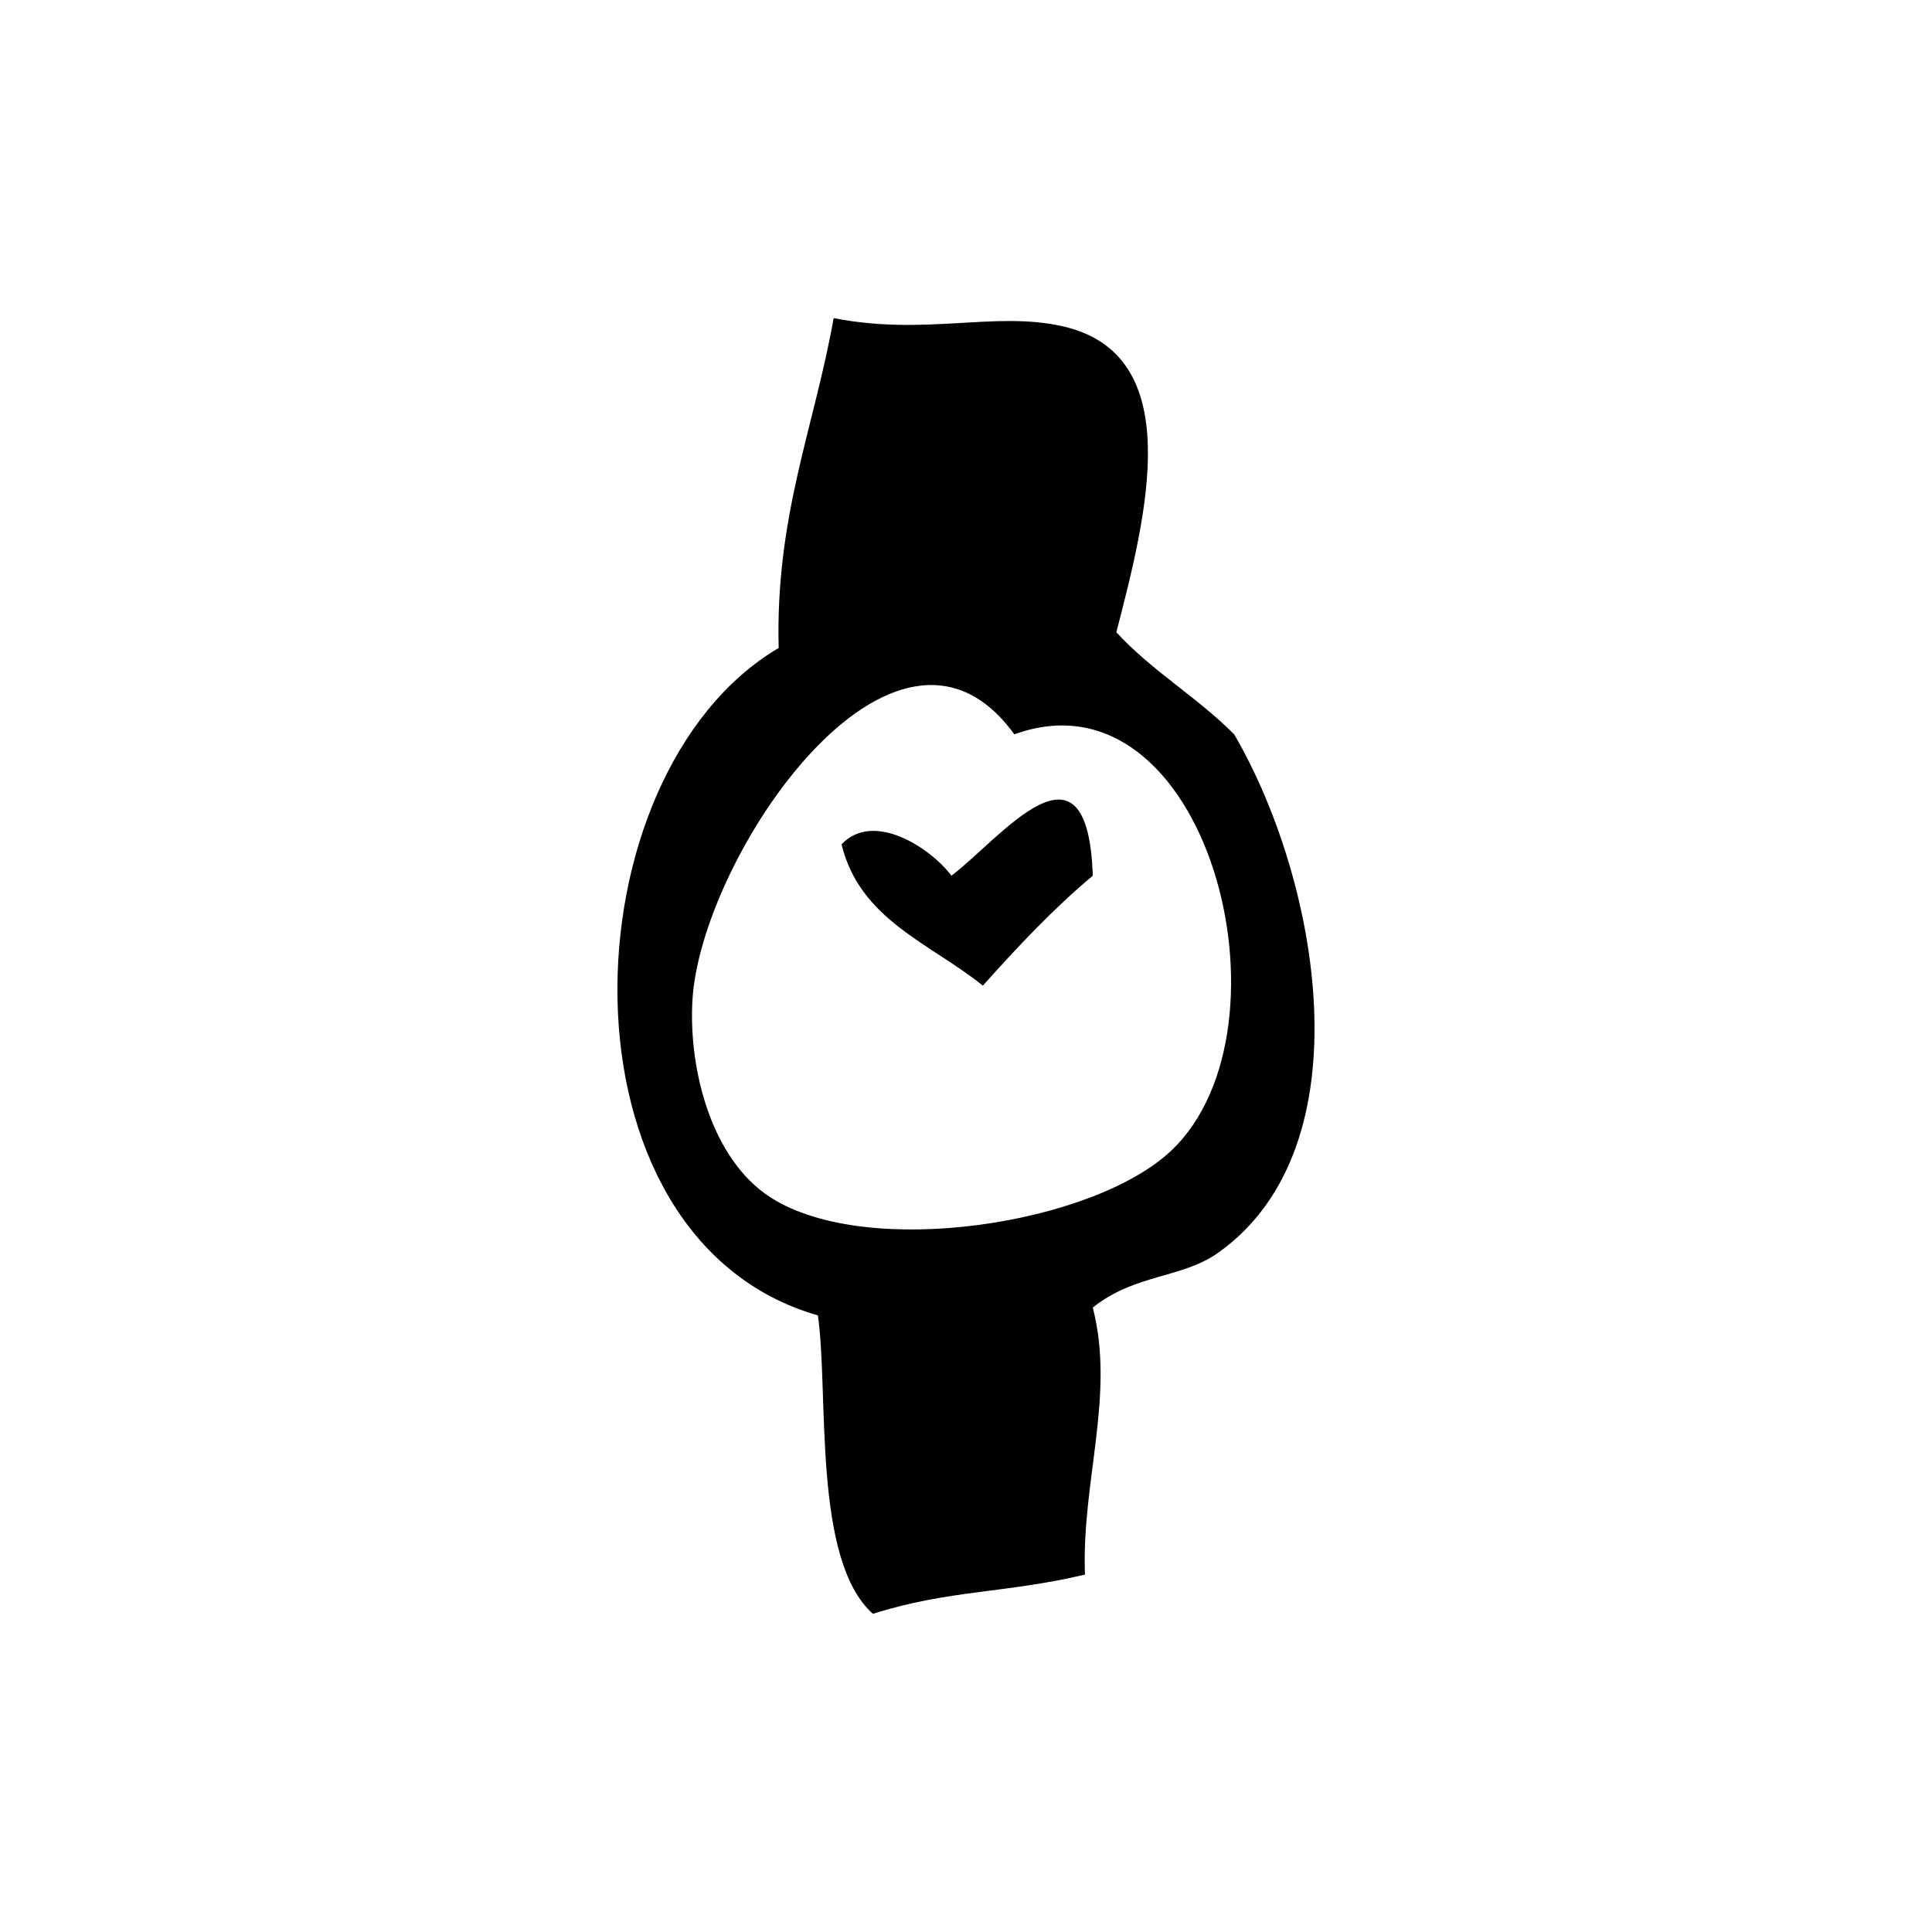
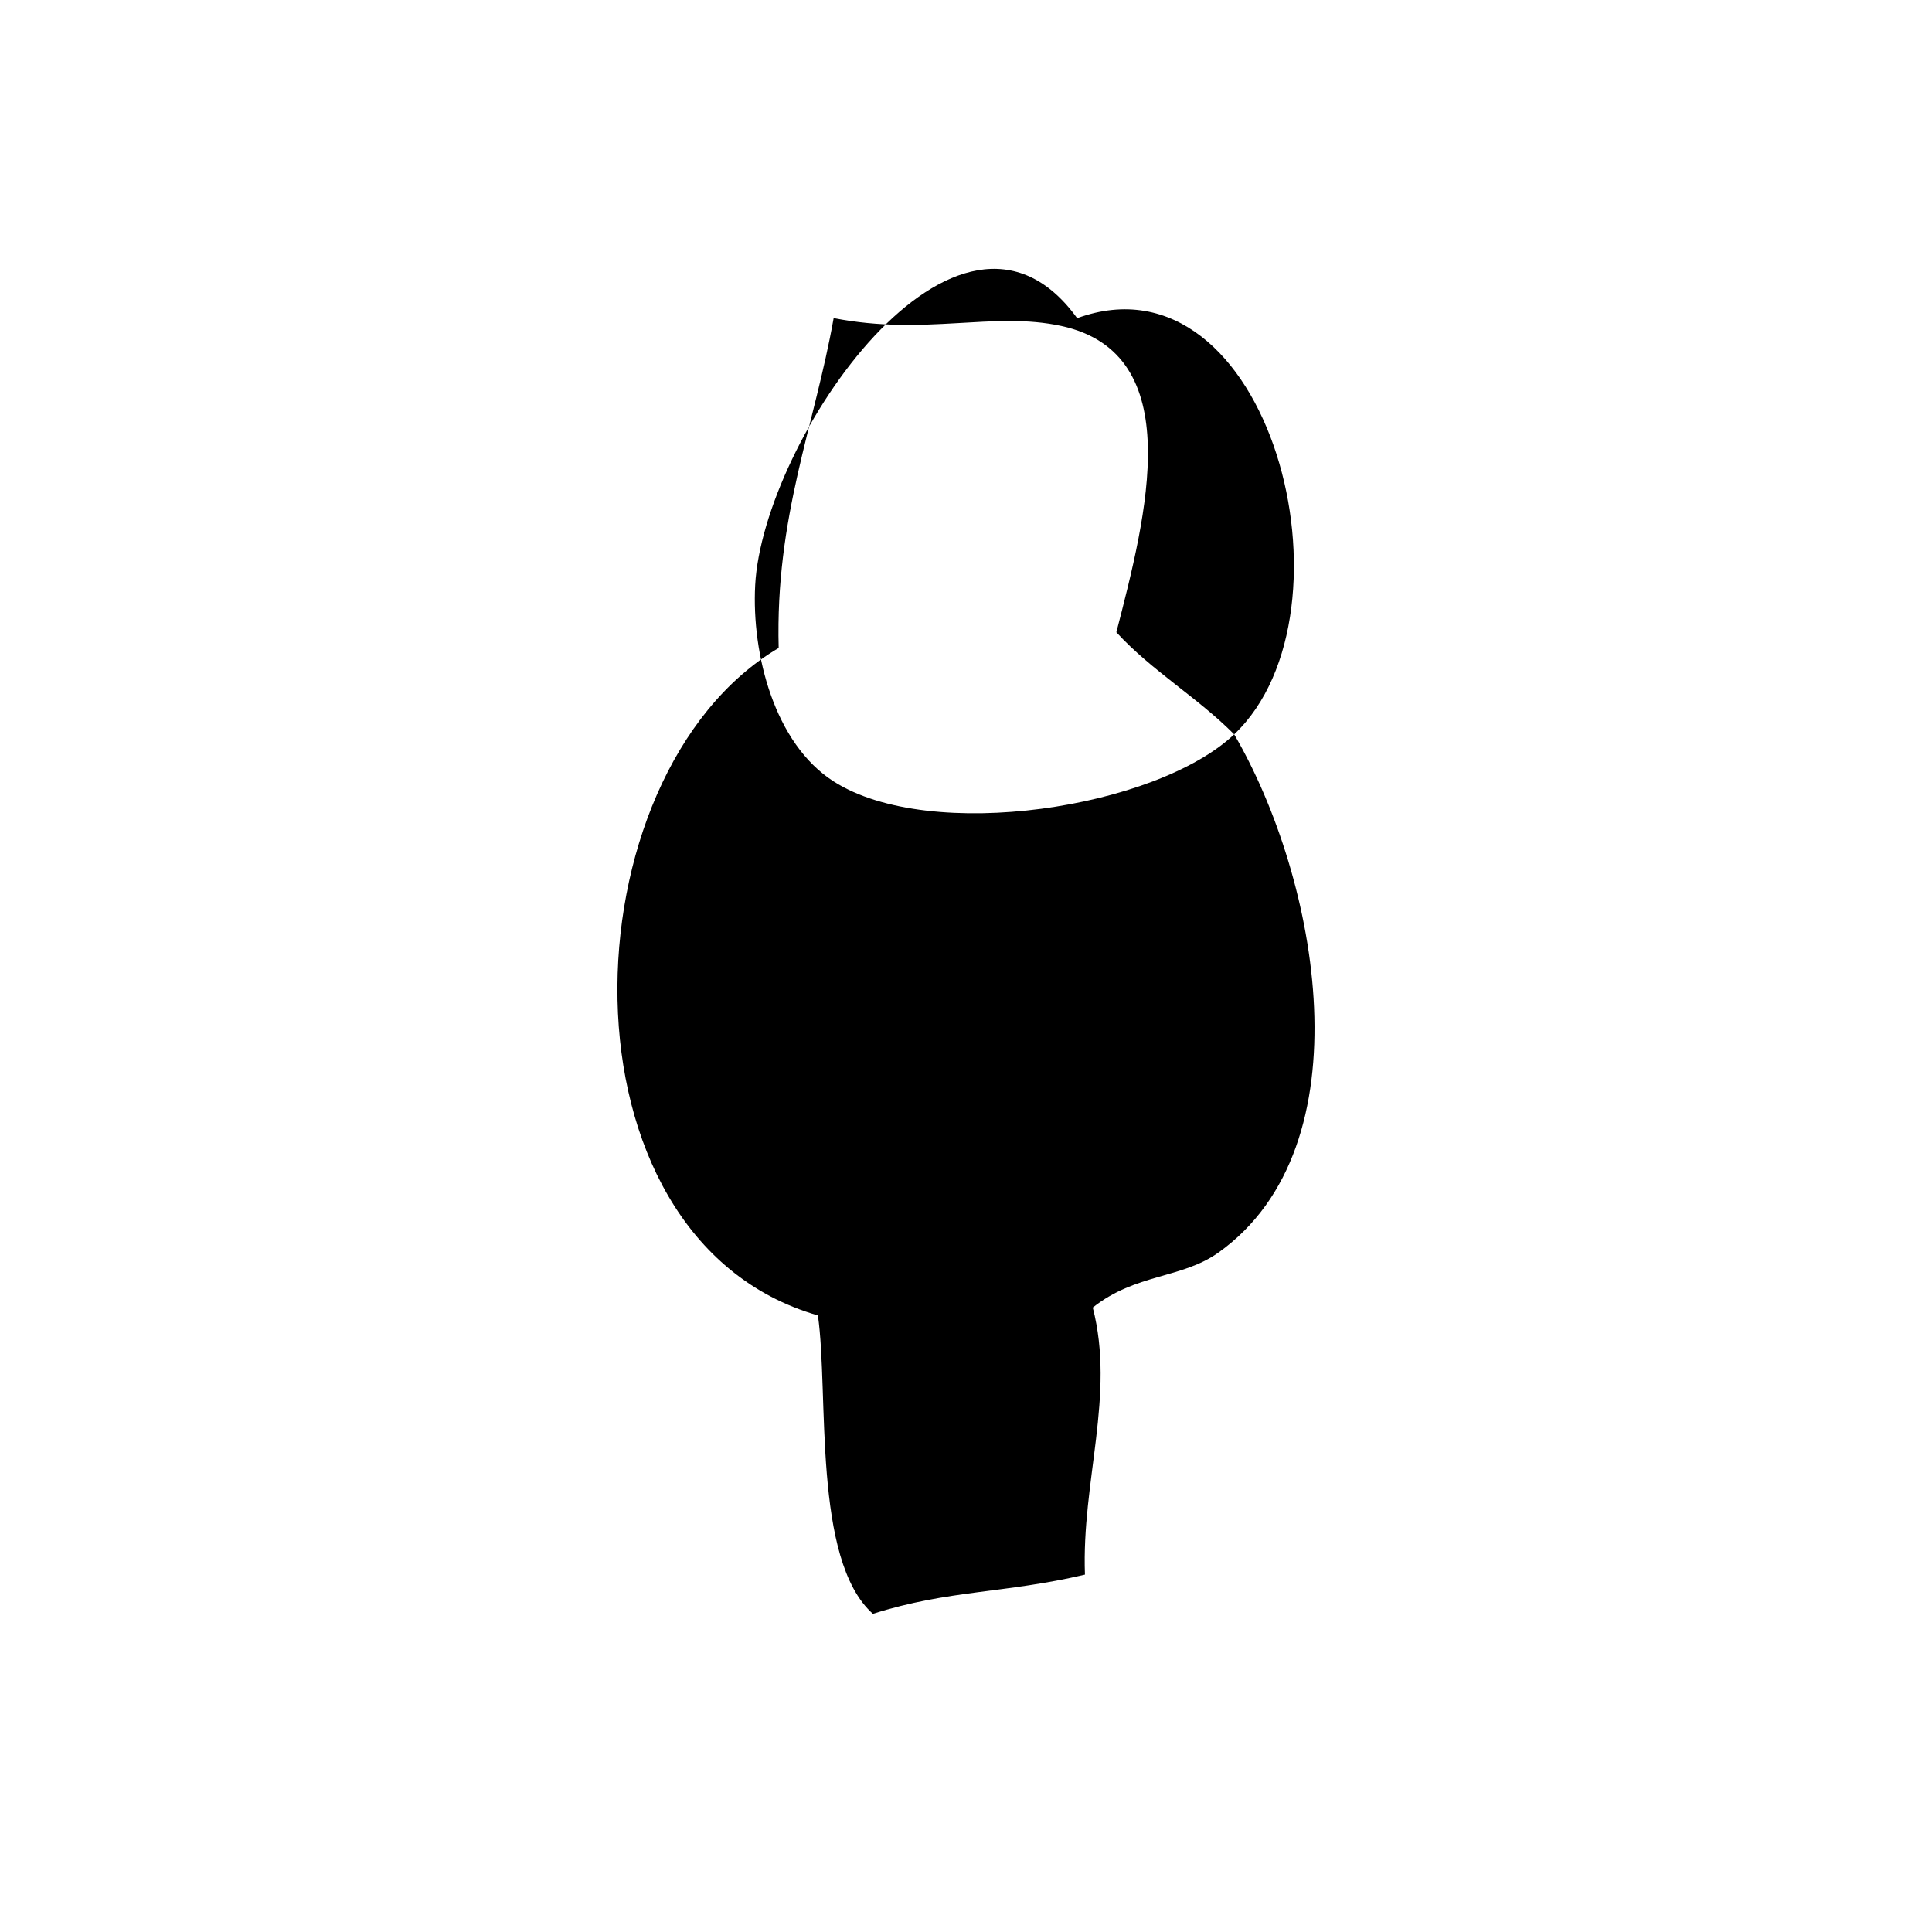
<svg xmlns="http://www.w3.org/2000/svg" fill="#000000" width="800px" height="800px" version="1.1" viewBox="144 144 512 512">
  <g fill-rule="evenodd">
-     <path d="m471.07 338.61c-9.672-9.766-21.941-16.906-31.223-27.059 8.012-30.996 19.09-73.844-14.57-81.16-18.047-3.93-36.074 2.656-60.352-2.086-5.117 28.875-15.488 52.496-14.57 87.41-56.617 33.453-60.734 156.44 10.402 176.89 2.938 20.758-1.508 64.738 14.57 79.078 20.188-6.402 34.93-5.375 56.195-10.395-0.922-24.703 8.062-47.578 2.074-70.77 11.359-9.047 23.574-7.629 33.297-14.57 39.648-28.234 26.566-98.98 4.176-137.34zm-16.648 110.29c-20.617 19.555-80.434 28.902-106.13 12.484-15.684-10.004-21.77-33.699-20.809-52.012 1.996-38.203 53.832-114.32 85.324-70.762 51.105-18.555 75.875 77.816 41.617 110.29z" />
-     <path d="m396.14 376.07c-5.25-7.074-20.484-17.402-29.129-8.316 4.883 20.082 23.652 26.285 37.453 37.457 9.176-10.254 18.566-20.289 29.137-29.141-1.344-39.93-24.305-9.98-37.461 0z" />
+     <path d="m471.07 338.61c-9.672-9.766-21.941-16.906-31.223-27.059 8.012-30.996 19.09-73.844-14.57-81.16-18.047-3.93-36.074 2.656-60.352-2.086-5.117 28.875-15.488 52.496-14.57 87.41-56.617 33.453-60.734 156.44 10.402 176.89 2.938 20.758-1.508 64.738 14.57 79.078 20.188-6.402 34.93-5.375 56.195-10.395-0.922-24.703 8.062-47.578 2.074-70.77 11.359-9.047 23.574-7.629 33.297-14.57 39.648-28.234 26.566-98.98 4.176-137.34zc-20.617 19.555-80.434 28.902-106.13 12.484-15.684-10.004-21.77-33.699-20.809-52.012 1.996-38.203 53.832-114.32 85.324-70.762 51.105-18.555 75.875 77.816 41.617 110.29z" />
  </g>
</svg>